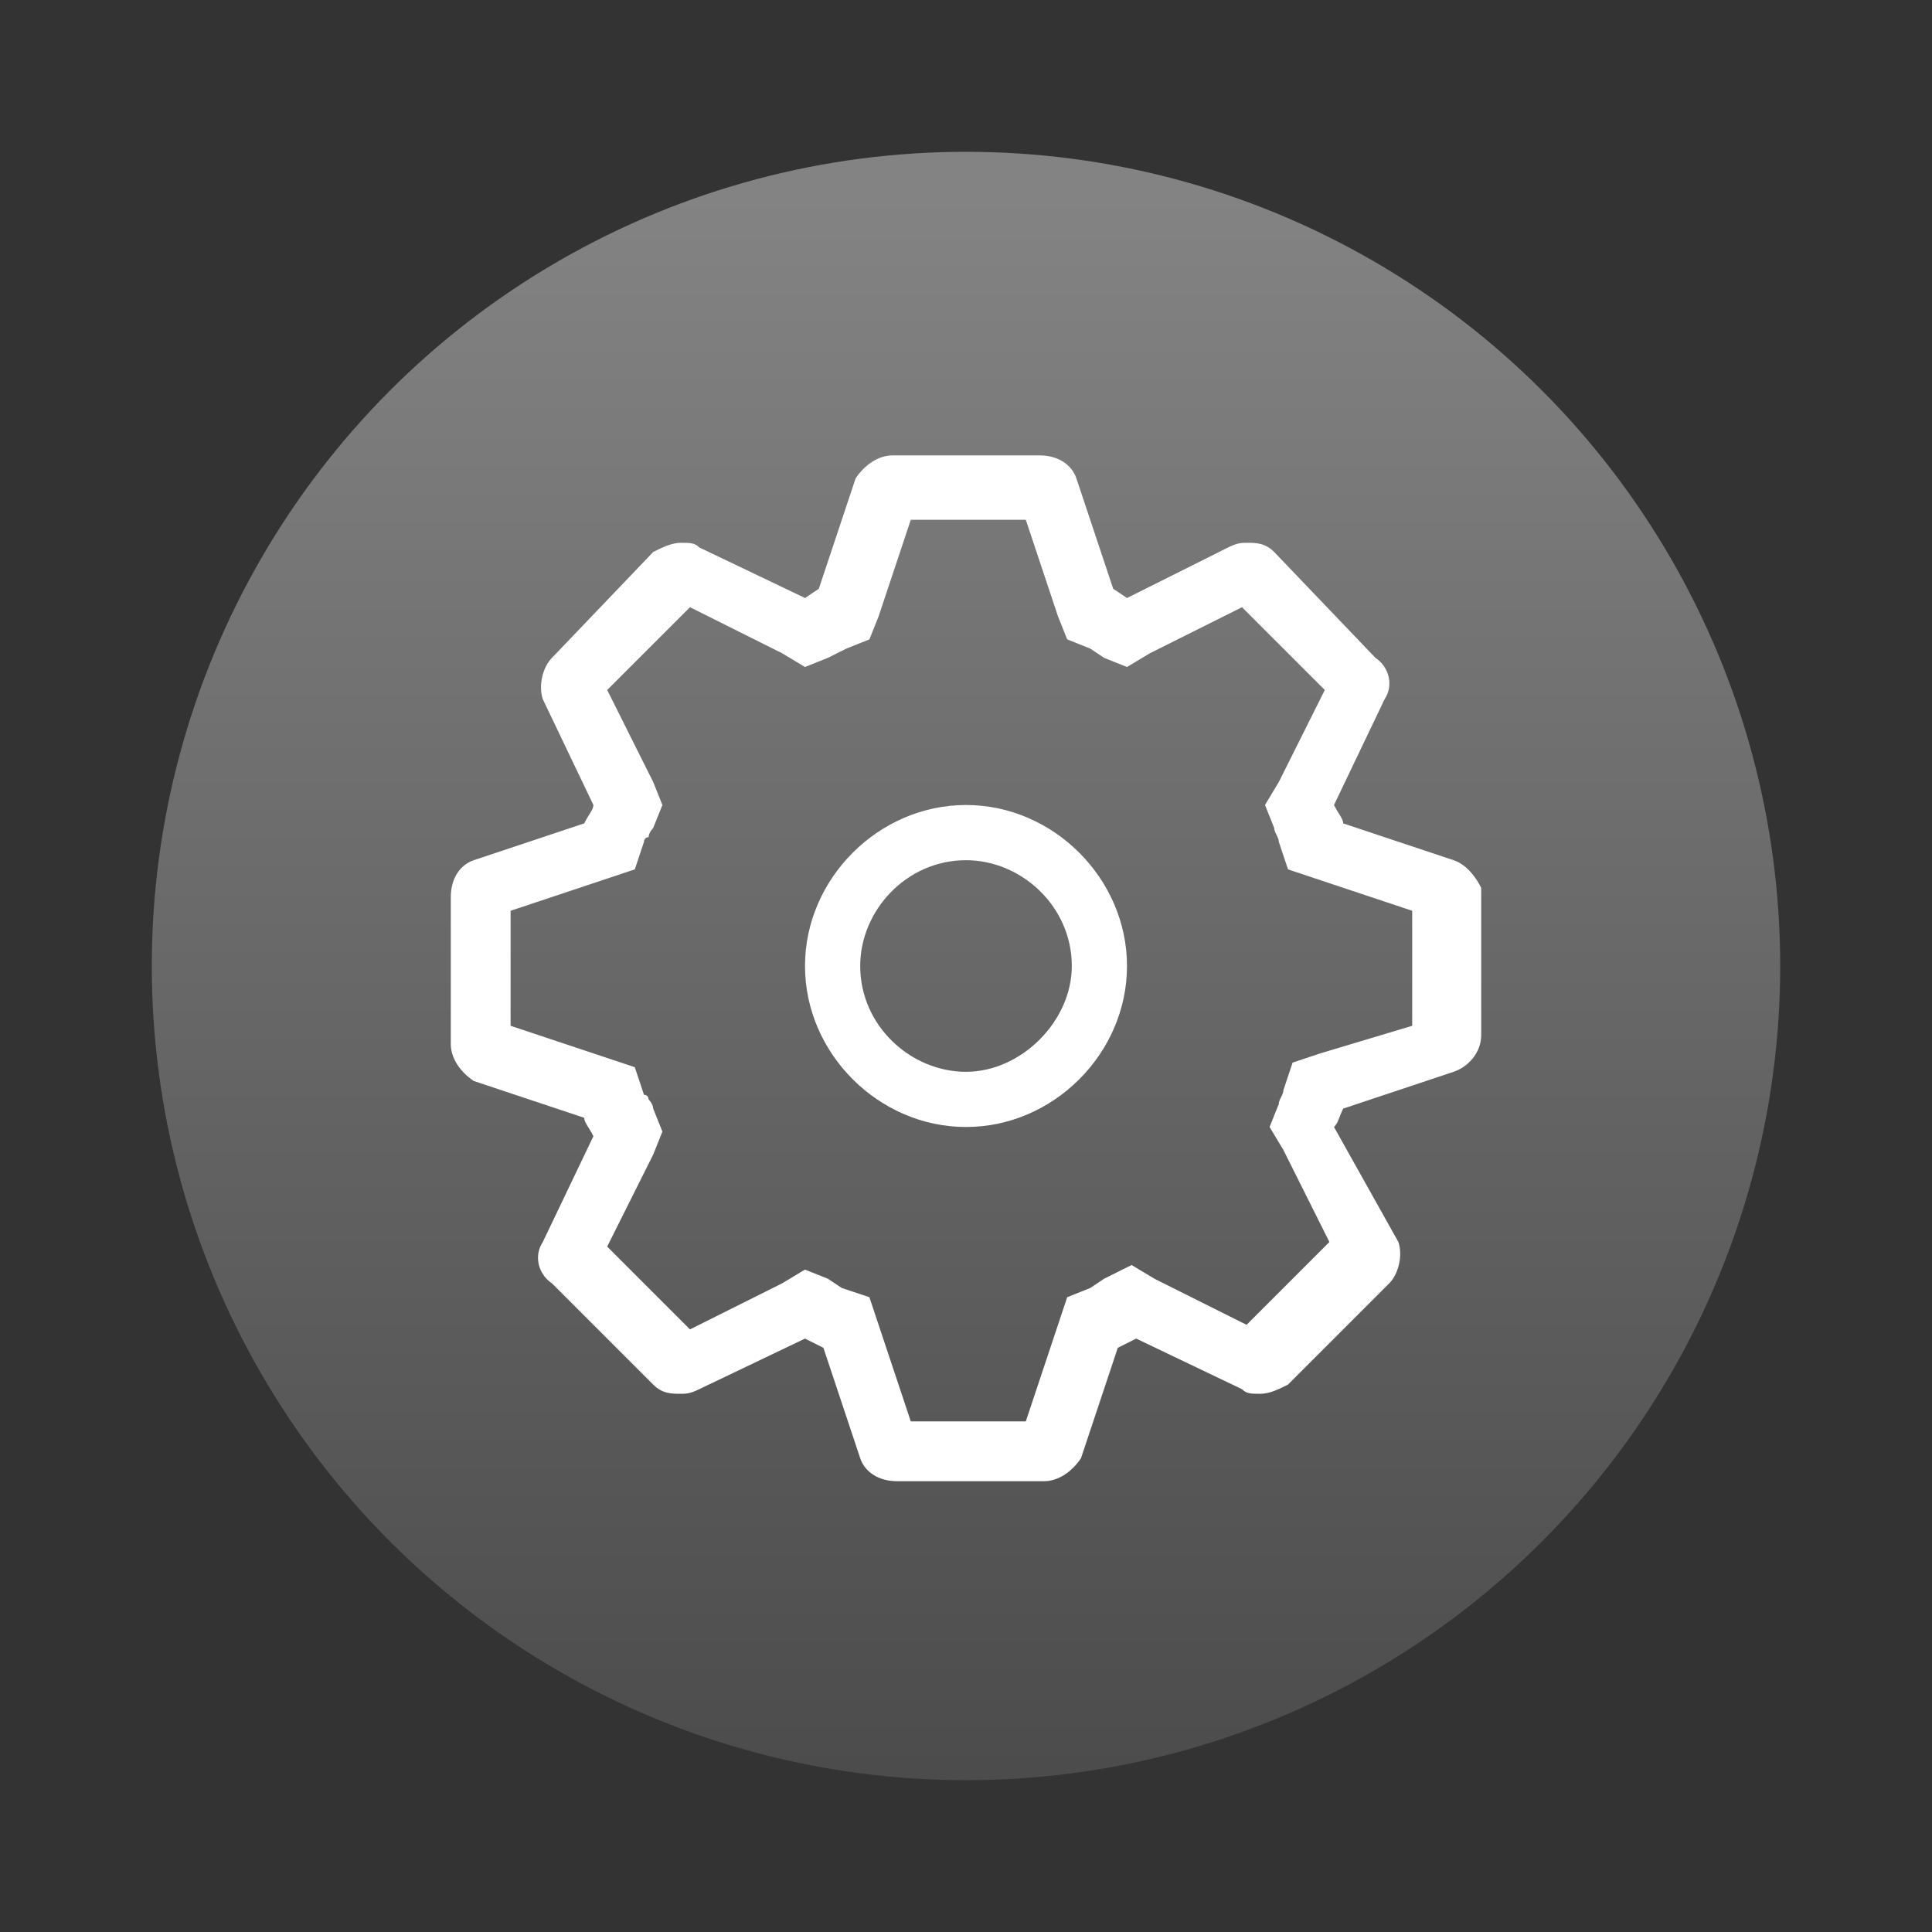
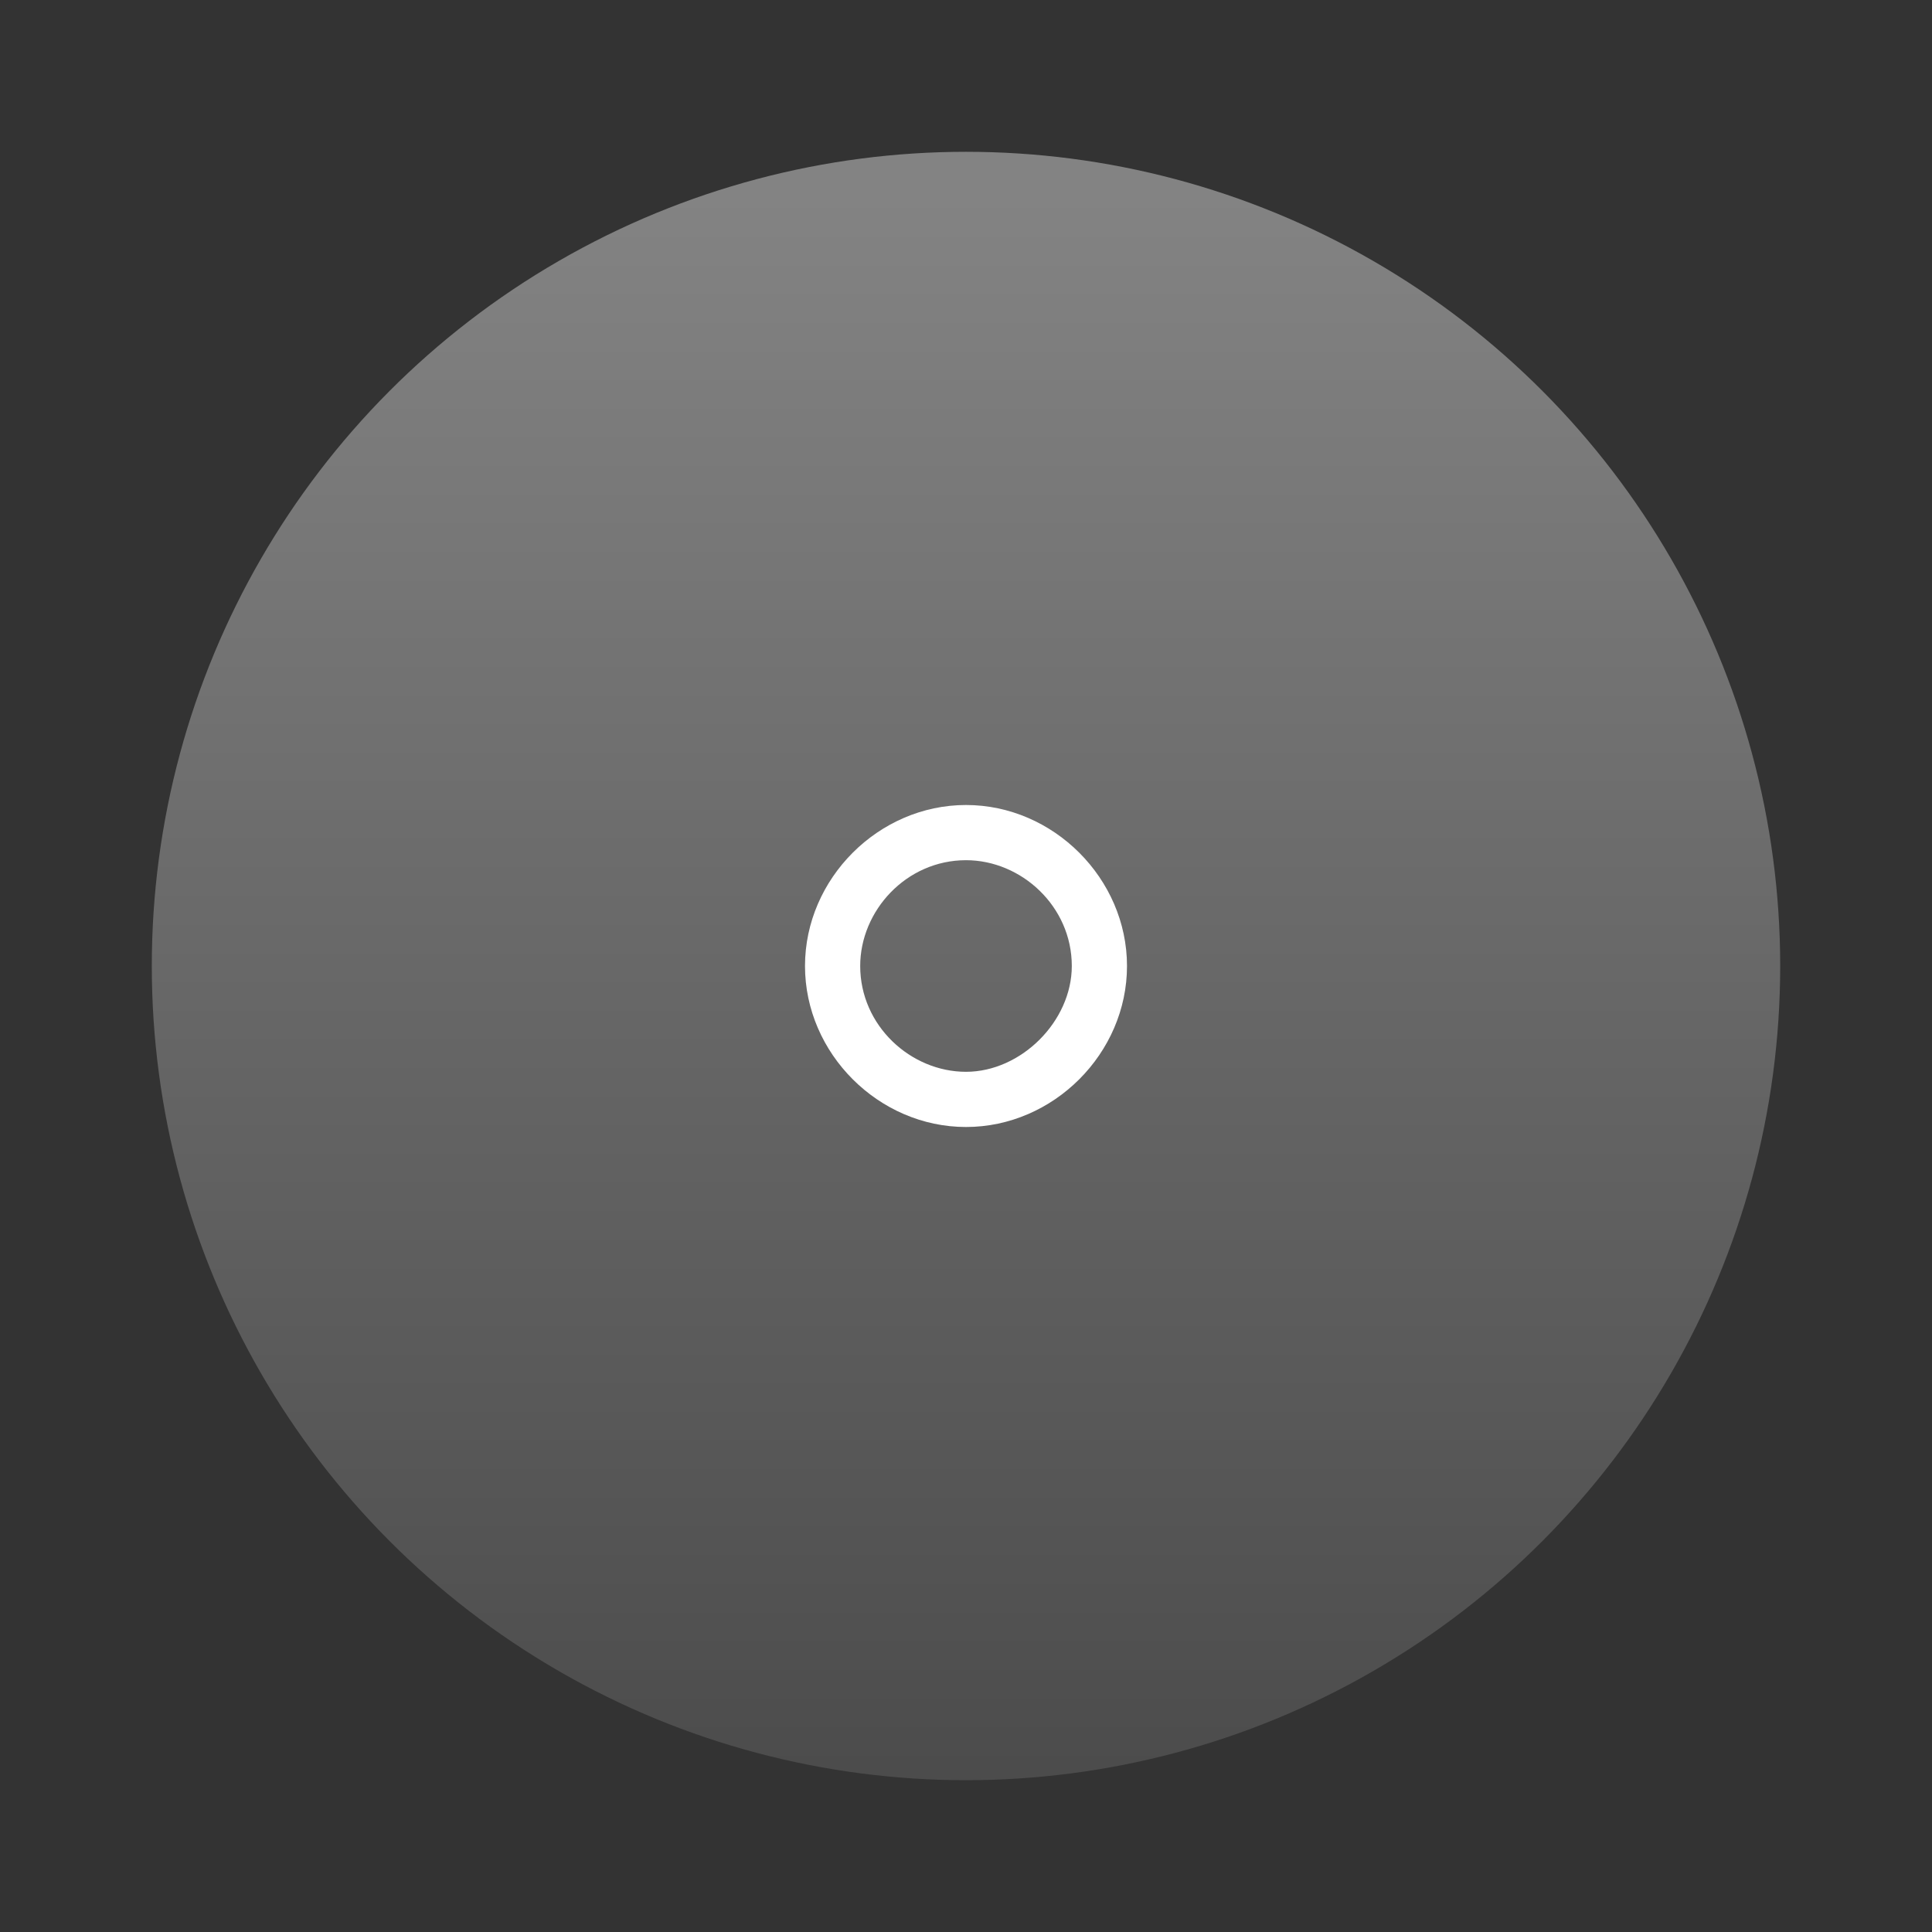
<svg xmlns="http://www.w3.org/2000/svg" version="1.1" id="Layer_1" x="0px" y="0px" viewBox="0 0 42 42" style="enable-background:new 0 0 42 42;" xml:space="preserve">
  <rect x="0" y="0" width="42" height="42" fill="#333333" stroke="none" />
  <style type="text/css">
	.st0{fill:url(#SVGID_1_);}
	.st1{fill:#4C4C4C;}
	.st2{fill:#DDDDDD;}
	.st3{fill:url(#SVGID_00000031887838265104976800000007024436538814192301_);}
	.st4{fill:url(#SVGID_00000160166960902880117290000005446286052163709580_);}
	.st5{fill:url(#SVGID_00000016779600882082409360000008358694779426938507_);}
	.st6{fill:url(#SVGID_00000168820880234126316070000003234046968238256530_);}
	.st7{fill:url(#SVGID_00000031898546150245357590000006295799657530475683_);}
	.st8{fill:url(#SVGID_00000176007296752609542320000007490832171628298933_);}
	.st9{fill:none;stroke:#DDDDDD;stroke-width:1.5;stroke-miterlimit:10;}
	.st10{enable-background:new    ;}
	.st11{fill:url(#SVGID_00000059272631770926330120000000876954780242258831_);}
	.st12{fill:url(#SVGID_00000067199943599564812170000003962836095363671196_);}
	.st13{fill:#FFFFFF;}
	.st14{fill:#965096;}
	.st15{fill:url(#SVGID_00000149371495832334516000000015244276939073256862_);}
	.st16{fill:none;stroke:#DDDDDD;}
</style>
  <linearGradient id="SVGID_1_" gradientUnits="userSpaceOnUse" x1="21" y1="38.482" x2="21" y2="4.215">
    <stop offset="0" style="stop-color:#4C4C4C" />
    <stop offset="1" style="stop-color:#838383" />
  </linearGradient>
  <circle class="st0" cx="21" cy="21" r="17.7" />
  <g>
    <path class="st13" d="M21,17.5c-1.9,0-3.5,1.6-3.5,3.5c0,1.9,1.6,3.5,3.5,3.5s3.5-1.6,3.5-3.5C24.5,19.1,22.9,17.5,21,17.5z    M21,23.3c-1.2,0-2.3-1-2.3-2.3c0-1.2,1-2.3,2.3-2.3c1.2,0,2.3,1,2.3,2.3C23.3,22.2,22.2,23.3,21,23.3z" />
-     <path class="st13" d="M31.6,18.7l-2.4-0.8c0-0.1-0.1-0.2-0.2-0.4l1.1-2.3c0.2-0.3,0.1-0.7-0.2-0.9L27.7,12   c-0.2-0.2-0.4-0.2-0.6-0.2c-0.1,0-0.2,0-0.4,0.1L24.5,13l-0.3-0.2l-0.8-2.4c-0.1-0.3-0.4-0.5-0.8-0.5c0,0,0,0,0,0h-3.2c0,0,0,0,0,0   c-0.3,0-0.6,0.2-0.8,0.5l-0.8,2.4L17.5,13l-2.3-1.1c-0.1-0.1-0.2-0.1-0.4-0.1c-0.2,0-0.4,0.1-0.6,0.2L12,14.3   c-0.2,0.2-0.3,0.6-0.2,0.9l1.1,2.3c0,0.1-0.1,0.2-0.2,0.4l-2.4,0.8c-0.3,0.1-0.5,0.4-0.5,0.8v3.2c0,0.3,0.2,0.6,0.5,0.8l2.4,0.8   c0,0.1,0.1,0.2,0.2,0.4l-1.1,2.3c-0.2,0.3-0.1,0.7,0.2,0.9l2.2,2.2c0.2,0.2,0.4,0.2,0.6,0.2c0.1,0,0.2,0,0.4-0.1l2.3-1.1l0.4,0.2   l0.8,2.4c0.1,0.3,0.4,0.5,0.8,0.5c0,0,0,0,0,0h3.2c0,0,0,0,0,0c0.3,0,0.6-0.2,0.8-0.5l0.8-2.4l0.4-0.2l2.3,1.1   c0.1,0.1,0.2,0.1,0.4,0.1c0.2,0,0.4-0.1,0.6-0.2l2.2-2.2c0.2-0.2,0.3-0.6,0.2-0.9L29,24.5c0.1-0.1,0.1-0.2,0.2-0.4l2.4-0.8   c0.3-0.1,0.6-0.4,0.6-0.8v-3.2C32.1,19.1,31.9,18.8,31.6,18.7z M28.7,22.9l-0.6,0.2l-0.2,0.6c0,0.1-0.1,0.2-0.1,0.3l-0.2,0.5   l0.3,0.5l1,2l-1.8,1.8l-2-1l-0.5-0.3L24,27.8L23.7,28l-0.5,0.2l-0.2,0.6l-0.7,2.1l-2.5,0l-0.7-2.1l-0.2-0.6L18.3,28L18,27.8   l-0.5-0.2l-0.5,0.3l-2,1l-1.8-1.8l1-2l0.2-0.5l-0.2-0.5c0-0.1-0.1-0.2-0.1-0.2c0,0,0-0.1-0.1-0.1l-0.2-0.6l-0.6-0.2l-2.1-0.7l0-2.5   l2.1-0.7l0.6-0.2l0.2-0.6c0,0,0-0.1,0.1-0.1c0-0.1,0.1-0.2,0.1-0.2l0.2-0.5l-0.2-0.5l-1-2l1.8-1.8l2,1l0.5,0.3l0.5-0.2l0.4-0.2   l0.5-0.2l0.2-0.5l0.7-2.1h2.5l0.7,2.1l0.2,0.5l0.5,0.2l0.3,0.2l0.5,0.2l0.5-0.3l2-1l1.8,1.8l-1,2l-0.3,0.5l0.2,0.5   c0,0.1,0.1,0.2,0.1,0.3l0.2,0.6l0.6,0.2l2.1,0.7l0,2.5L28.7,22.9z" />
  </g>
</svg>